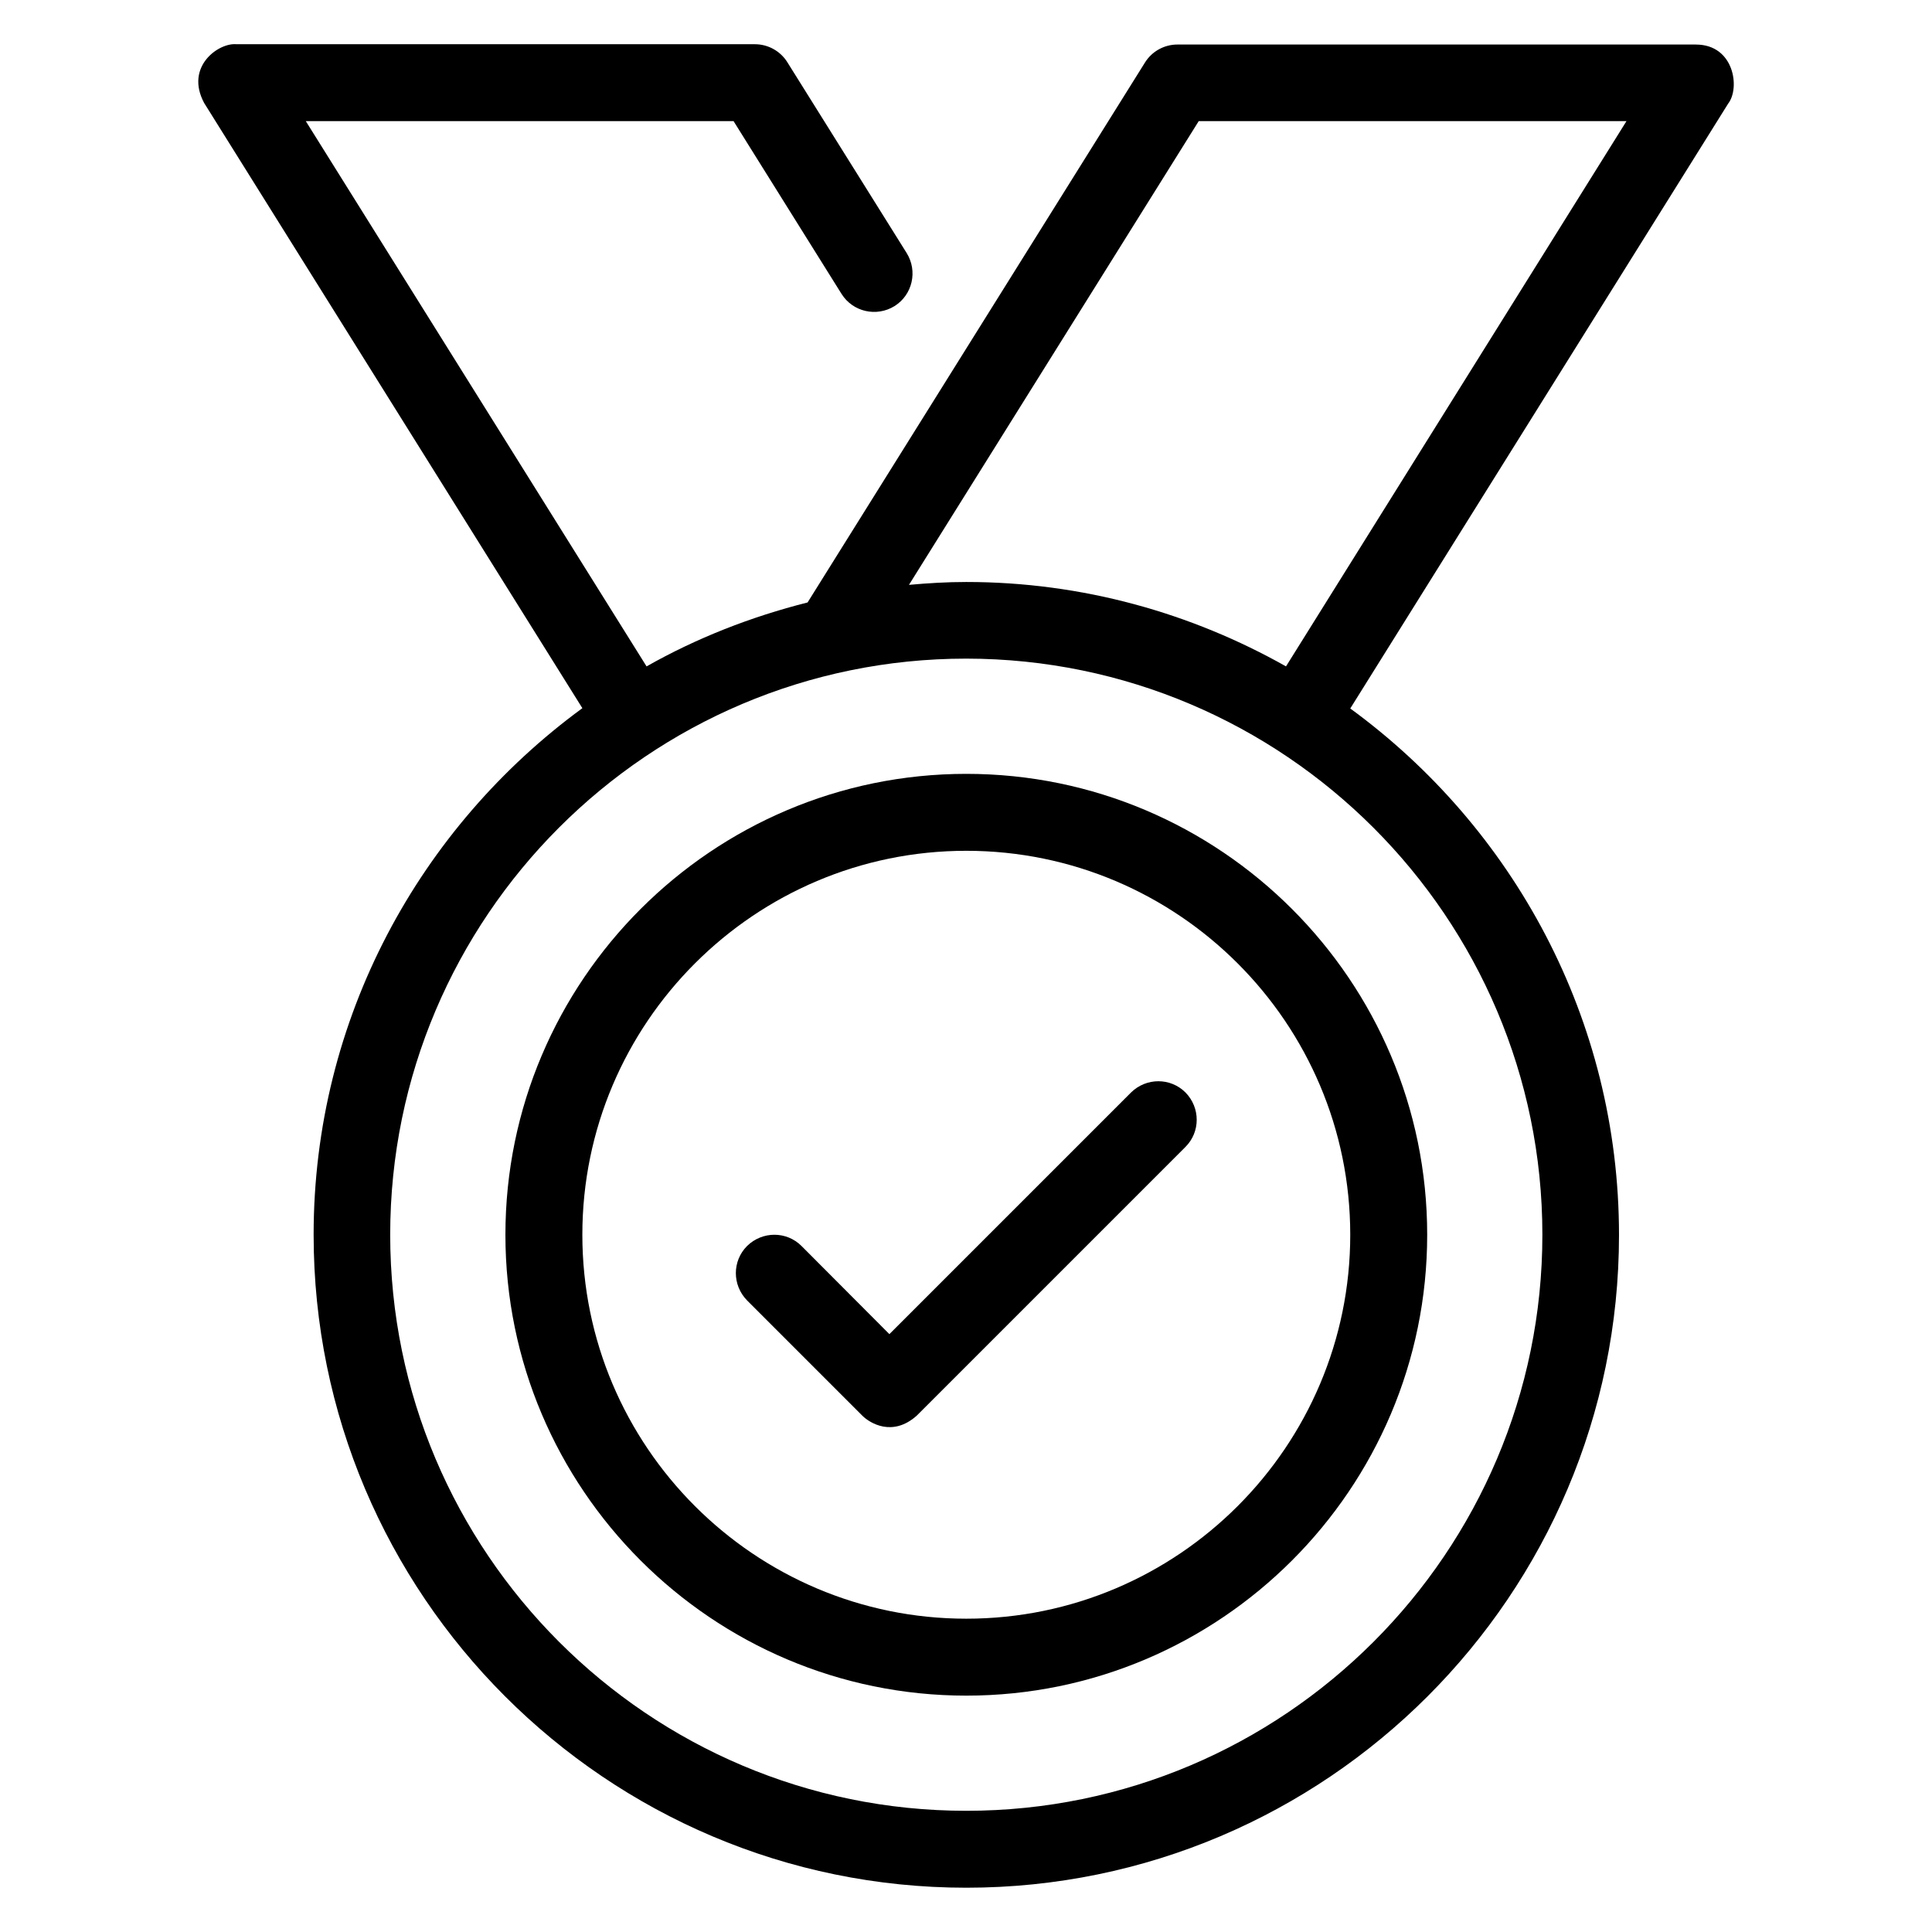
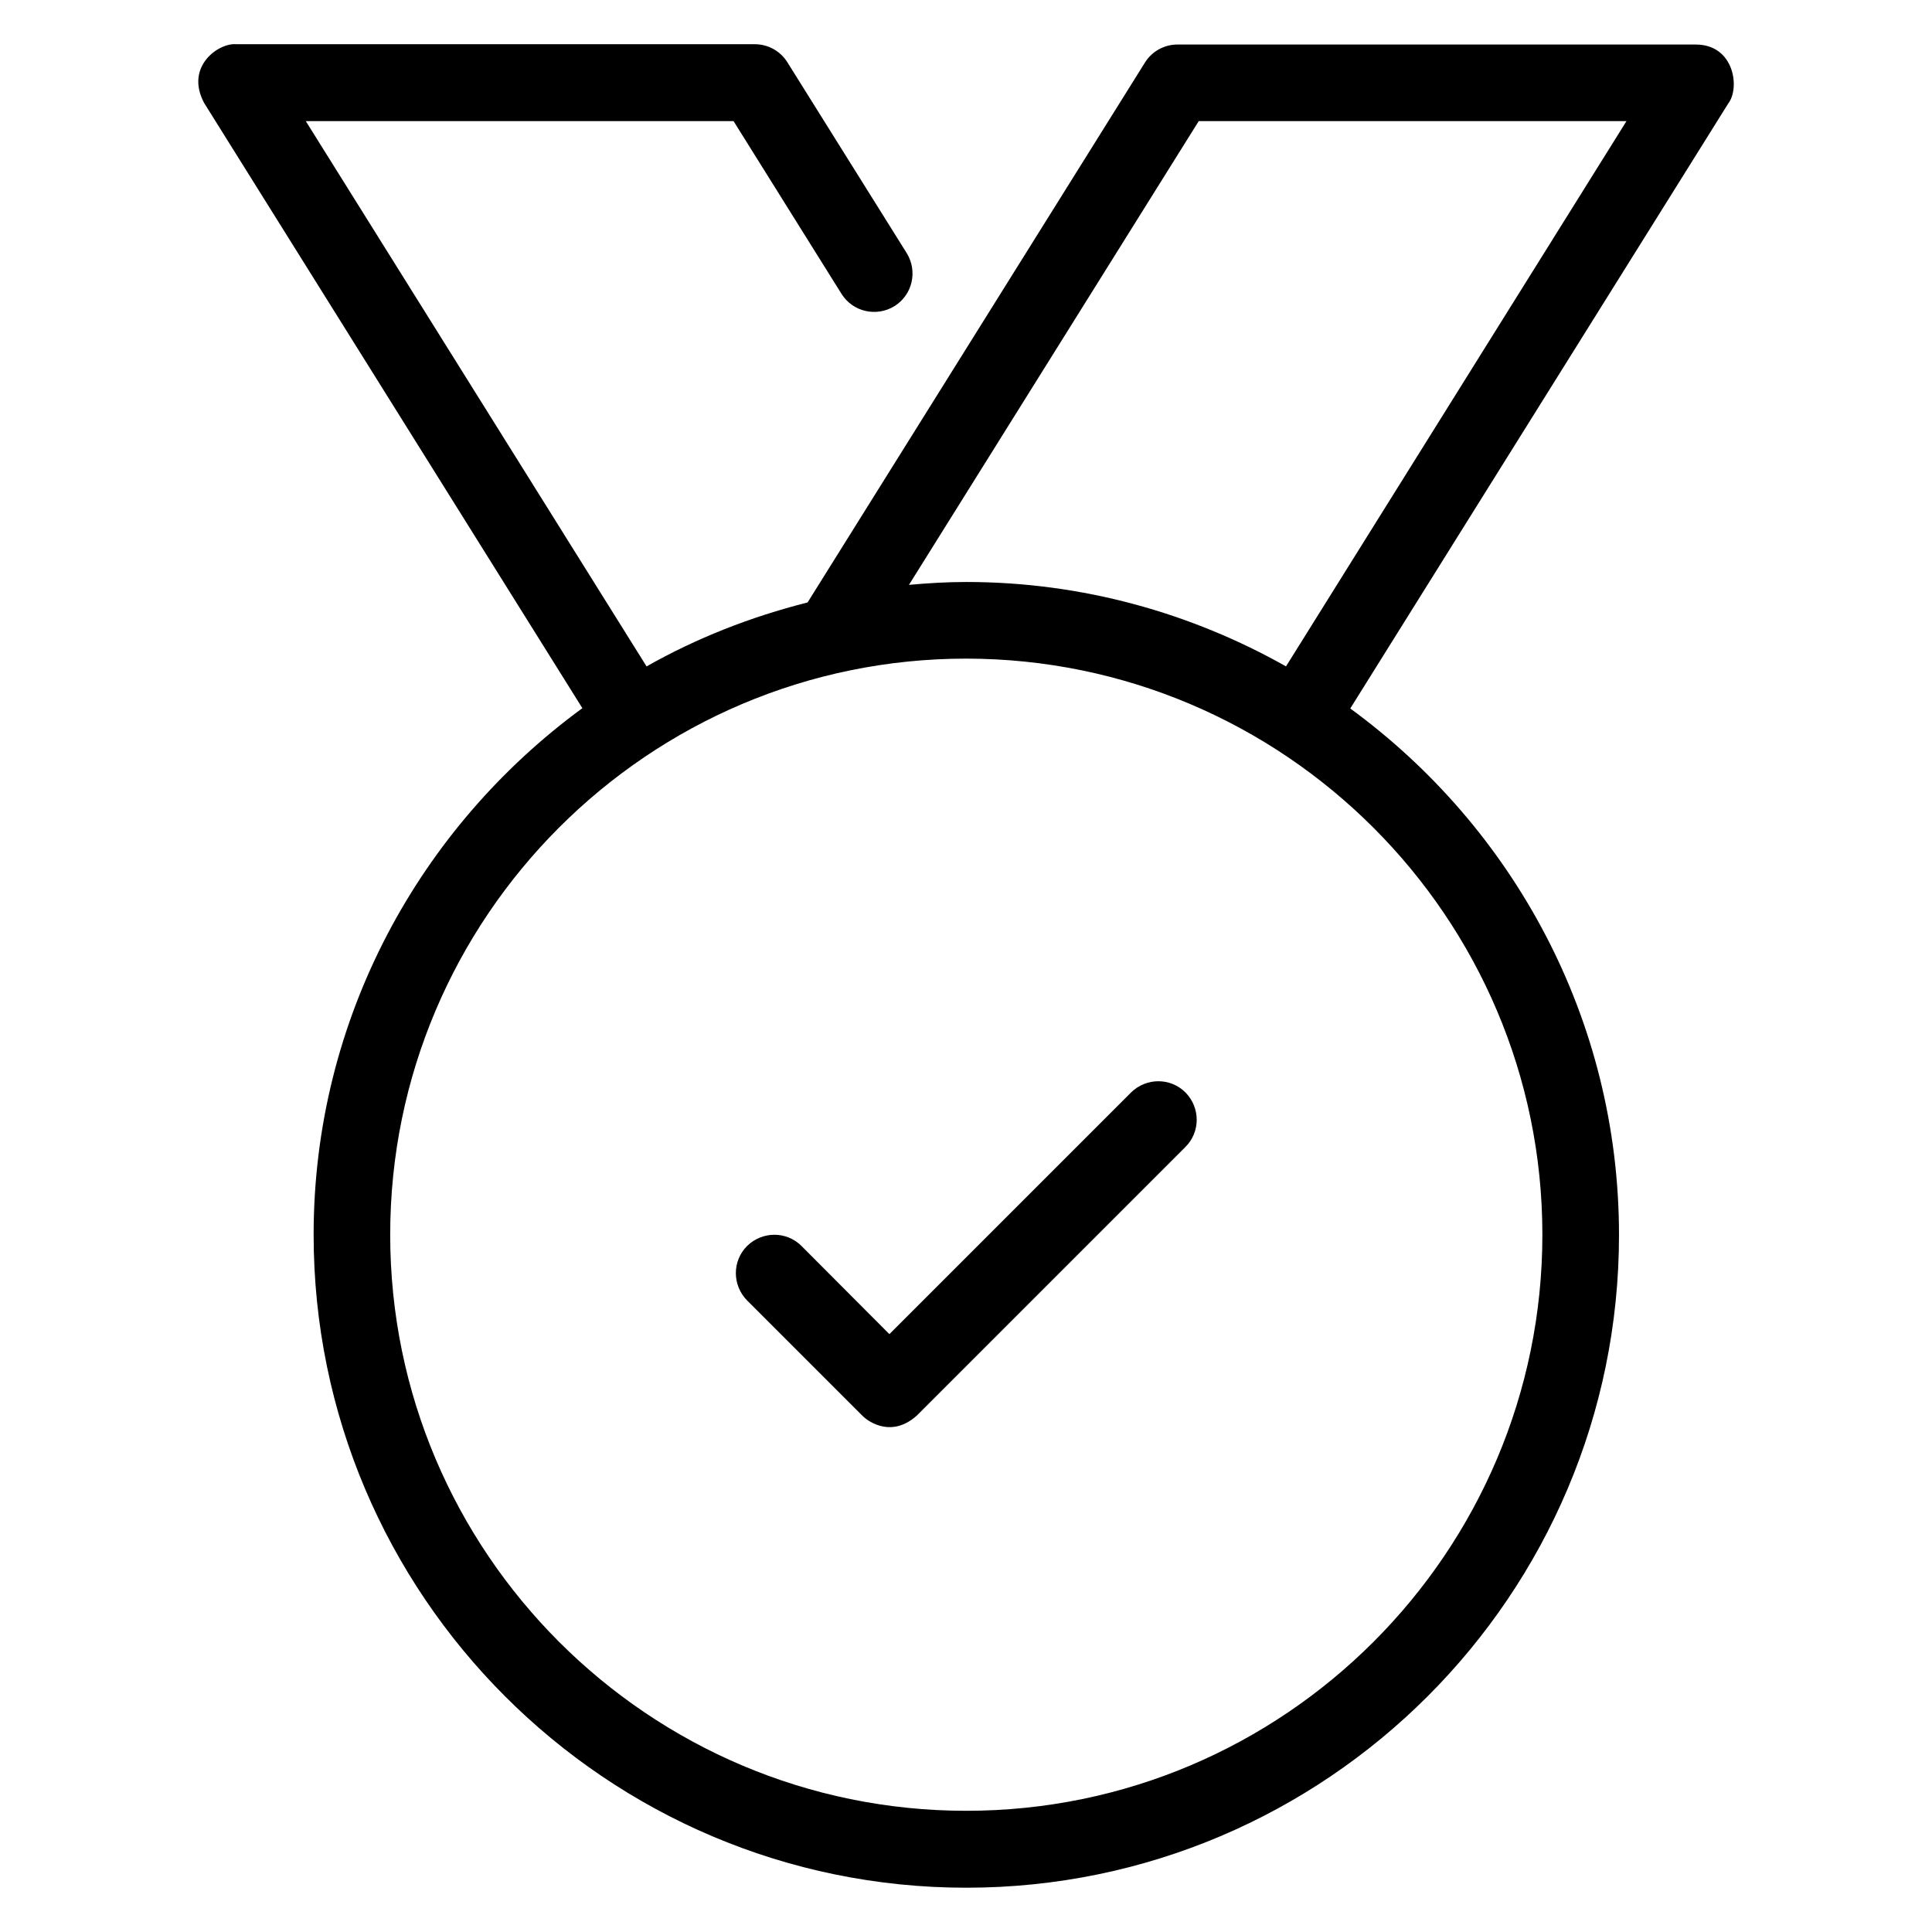
<svg xmlns="http://www.w3.org/2000/svg" fill="#000000" width="800px" height="800px" version="1.1" viewBox="144 144 512 512">
  <g>
-     <path d="m277.94 471.22c0 67.328 54.809 122.14 122.14 122.14s122.14-54.809 122.14-122.14-54.809-122.14-122.14-122.14-122.14 54.809-122.14 122.14zm223.89 0c0 56.105-45.648 101.75-101.75 101.75s-101.75-45.648-101.75-101.75 45.648-101.75 101.75-101.75 101.75 45.648 101.75 101.75z" />
    <path d="m593.43 155.8h-137.4c-3.512 0-6.793 1.832-8.625 4.809l-89.387 143.05c-15.113 3.816-29.465 9.465-42.672 16.945l-90.305-144.5h113.36l28.625 45.801c2.977 4.734 9.238 6.184 14.047 3.207 4.734-2.977 6.184-9.238 3.207-14.047l-31.602-50.535c-1.832-2.977-5.113-4.809-8.625-4.809h-137.4c-4.66-0.457-13.742 5.879-8.551 15.574l100.23 160.38c-43.055 31.527-71.219 82.211-71.219 139.54 0 95.418 77.555 173.05 172.97 173.05s172.97-77.633 172.97-172.97c0-57.328-28.168-108.09-71.219-139.54l100.15-160.3c3.207-4.121 1.602-15.648-8.551-15.648zm-40.684 315.41c0 84.195-68.473 152.67-152.67 152.67s-152.67-68.473-152.67-152.67 68.473-152.67 152.67-152.67c84.195 0.074 152.67 68.547 152.67 152.67zm-67.941-150.61c-25.039-14.121-53.969-22.367-84.73-22.367-5.113 0-10.152 0.305-15.191 0.762l76.793-122.9h113.36z" />
    <path d="m356.41 474.2c-3.969-3.969-10.383-3.969-14.426 0-3.969 3.969-3.969 10.383 0 14.426l30.535 30.535c1.984 1.984 8.016 5.727 14.426 0l71.219-71.219c3.969-3.969 3.969-10.383 0-14.426-3.969-3.969-10.383-3.969-14.426 0l-64.043 64.043z" />
  </g>
</svg>